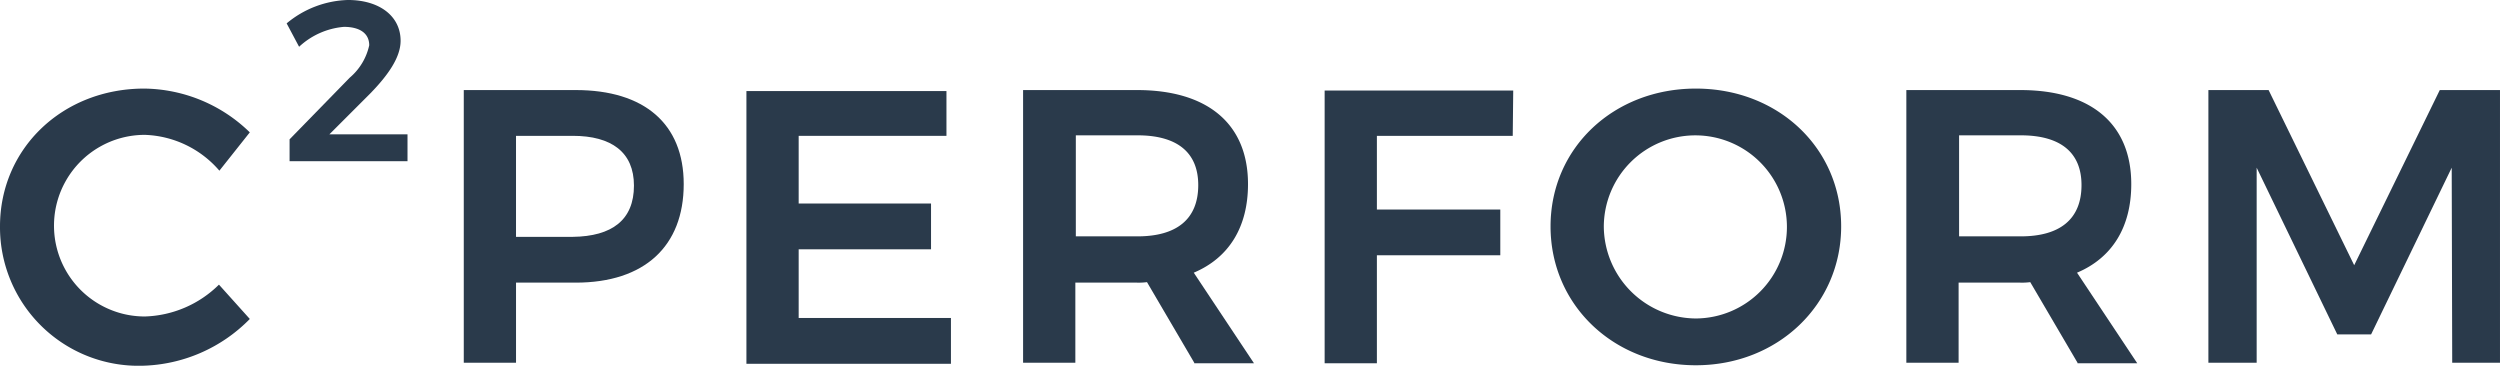
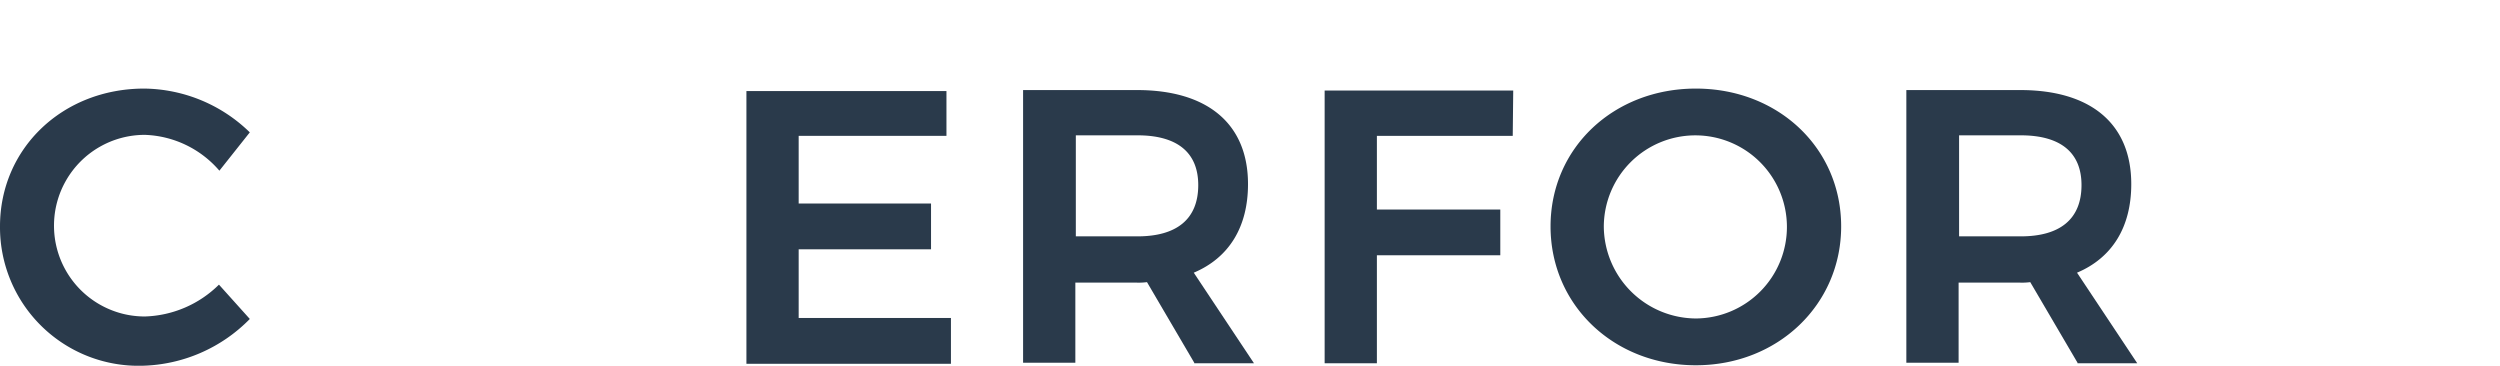
<svg xmlns="http://www.w3.org/2000/svg" id="Layer_1" data-name="Layer 1" width="197.278" height="28.861" viewBox="0 0 197.278 28.861">
  <path id="Path_110" data-name="Path 110" d="M184.127,54.252a7.166,7.166,0,0,0,0,14.332,8.674,8.674,0,0,0,5.851-2.513l2.435,2.709a12.275,12.275,0,0,1-8.482,3.691A10.933,10.933,0,0,1,172.7,61.477c0-6.165,4.948-10.877,11.387-10.877a12.11,12.11,0,0,1,8.325,3.455l-2.4,3.024a8.109,8.109,0,0,0-5.89-2.827Z" transform="translate(-172.7 -43.61)" fill="#2a3a4b" />
-   <path id="Path_111" data-name="Path 111" d="M236.818,36.373c0-.942-.746-1.453-2-1.453a5.92,5.92,0,0,0-3.534,1.571l-.982-1.846a7.885,7.885,0,0,1,4.83-1.846c2.474,0,4.162,1.257,4.162,3.22,0,1.3-.982,2.709-2.4,4.162l-3.22,3.22h6.165v2.12h-9.306V43.795l4.751-4.869A4.646,4.646,0,0,0,236.818,36.373Z" transform="translate(-207.682 -32.8)" fill="#2a3a4b" />
-   <path id="Path_112" data-name="Path 112" d="M283.256,58.321c0,4.908-3.1,7.775-8.521,7.775h-4.712v6.322H265.9V50.9h8.835C280.154,50.9,283.256,53.57,283.256,58.321Zm-3.927.118c0-2.631-1.767-3.927-4.83-3.927h-4.477v7.971H274.5C277.6,62.445,279.329,61.149,279.329,58.439Z" transform="translate(-229.303 -43.793)" fill="#2a3a4b" />
  <path id="Path_113" data-name="Path 113" d="M338.485,50.9v3.613H326.823v5.34h10.445v3.613H326.823v5.419h12.016V72.5H322.7V50.979h15.785Z" transform="translate(-263.799 -43.793)" fill="#2a3a4b" />
  <path id="Path_114" data-name="Path 114" d="M391.808,72.418l-3.73-6.361a5.008,5.008,0,0,1-.785.039h-4.869v6.322H378.3V50.9h8.992c5.576,0,8.757,2.67,8.757,7.421,0,3.377-1.492,5.812-4.28,6.99l4.751,7.147h-4.712Zm-9.346-9.974h4.869c3.063,0,4.791-1.335,4.791-4.045,0-2.631-1.728-3.927-4.791-3.927h-4.869Z" transform="translate(-297.567 -43.793)" fill="#2a3a4b" />
  <path id="Path_115" data-name="Path 115" d="M453.782,50.9l-.039,3.613h-10.72v5.812h9.738v3.613h-9.738v8.521H438.9V50.939h14.882Z" transform="translate(-334.371 -43.793)" fill="#2a3a4b" />
  <path id="Path_116" data-name="Path 116" d="M507.232,61.477c0,6.165-4.987,10.956-11.466,10.956S484.3,67.681,484.3,61.477,489.287,50.6,495.766,50.6,507.232,55.273,507.232,61.477Zm-18.73,0a7.308,7.308,0,0,0,7.3,7.264,7.225,7.225,0,1,0-7.3-7.264Z" transform="translate(-361.944 -43.61)" fill="#2a3a4b" />
  <path id="Path_117" data-name="Path 117" d="M569.308,72.418l-3.73-6.361a5.008,5.008,0,0,1-.785.039h-4.869v6.322H555.8V50.9h8.992c5.576,0,8.757,2.67,8.757,7.421,0,3.377-1.492,5.812-4.28,6.99l4.751,7.147h-4.712Zm-9.346-9.974h4.869c3.063,0,4.791-1.335,4.791-4.045,0-2.631-1.728-3.927-4.791-3.927h-4.869Z" transform="translate(-405.368 -43.793)" fill="#2a3a4b" />
-   <path id="Path_118" data-name="Path 118" d="M621.251,50.9l6.754,13.822L634.759,50.9h4.751V72.418h-3.77L635.7,57.026,629.34,70.18h-2.67l-6.361-13.154V72.418H616.5V50.9Z" transform="translate(-442.233 -43.793)" fill="#2a3a4b" />
</svg>